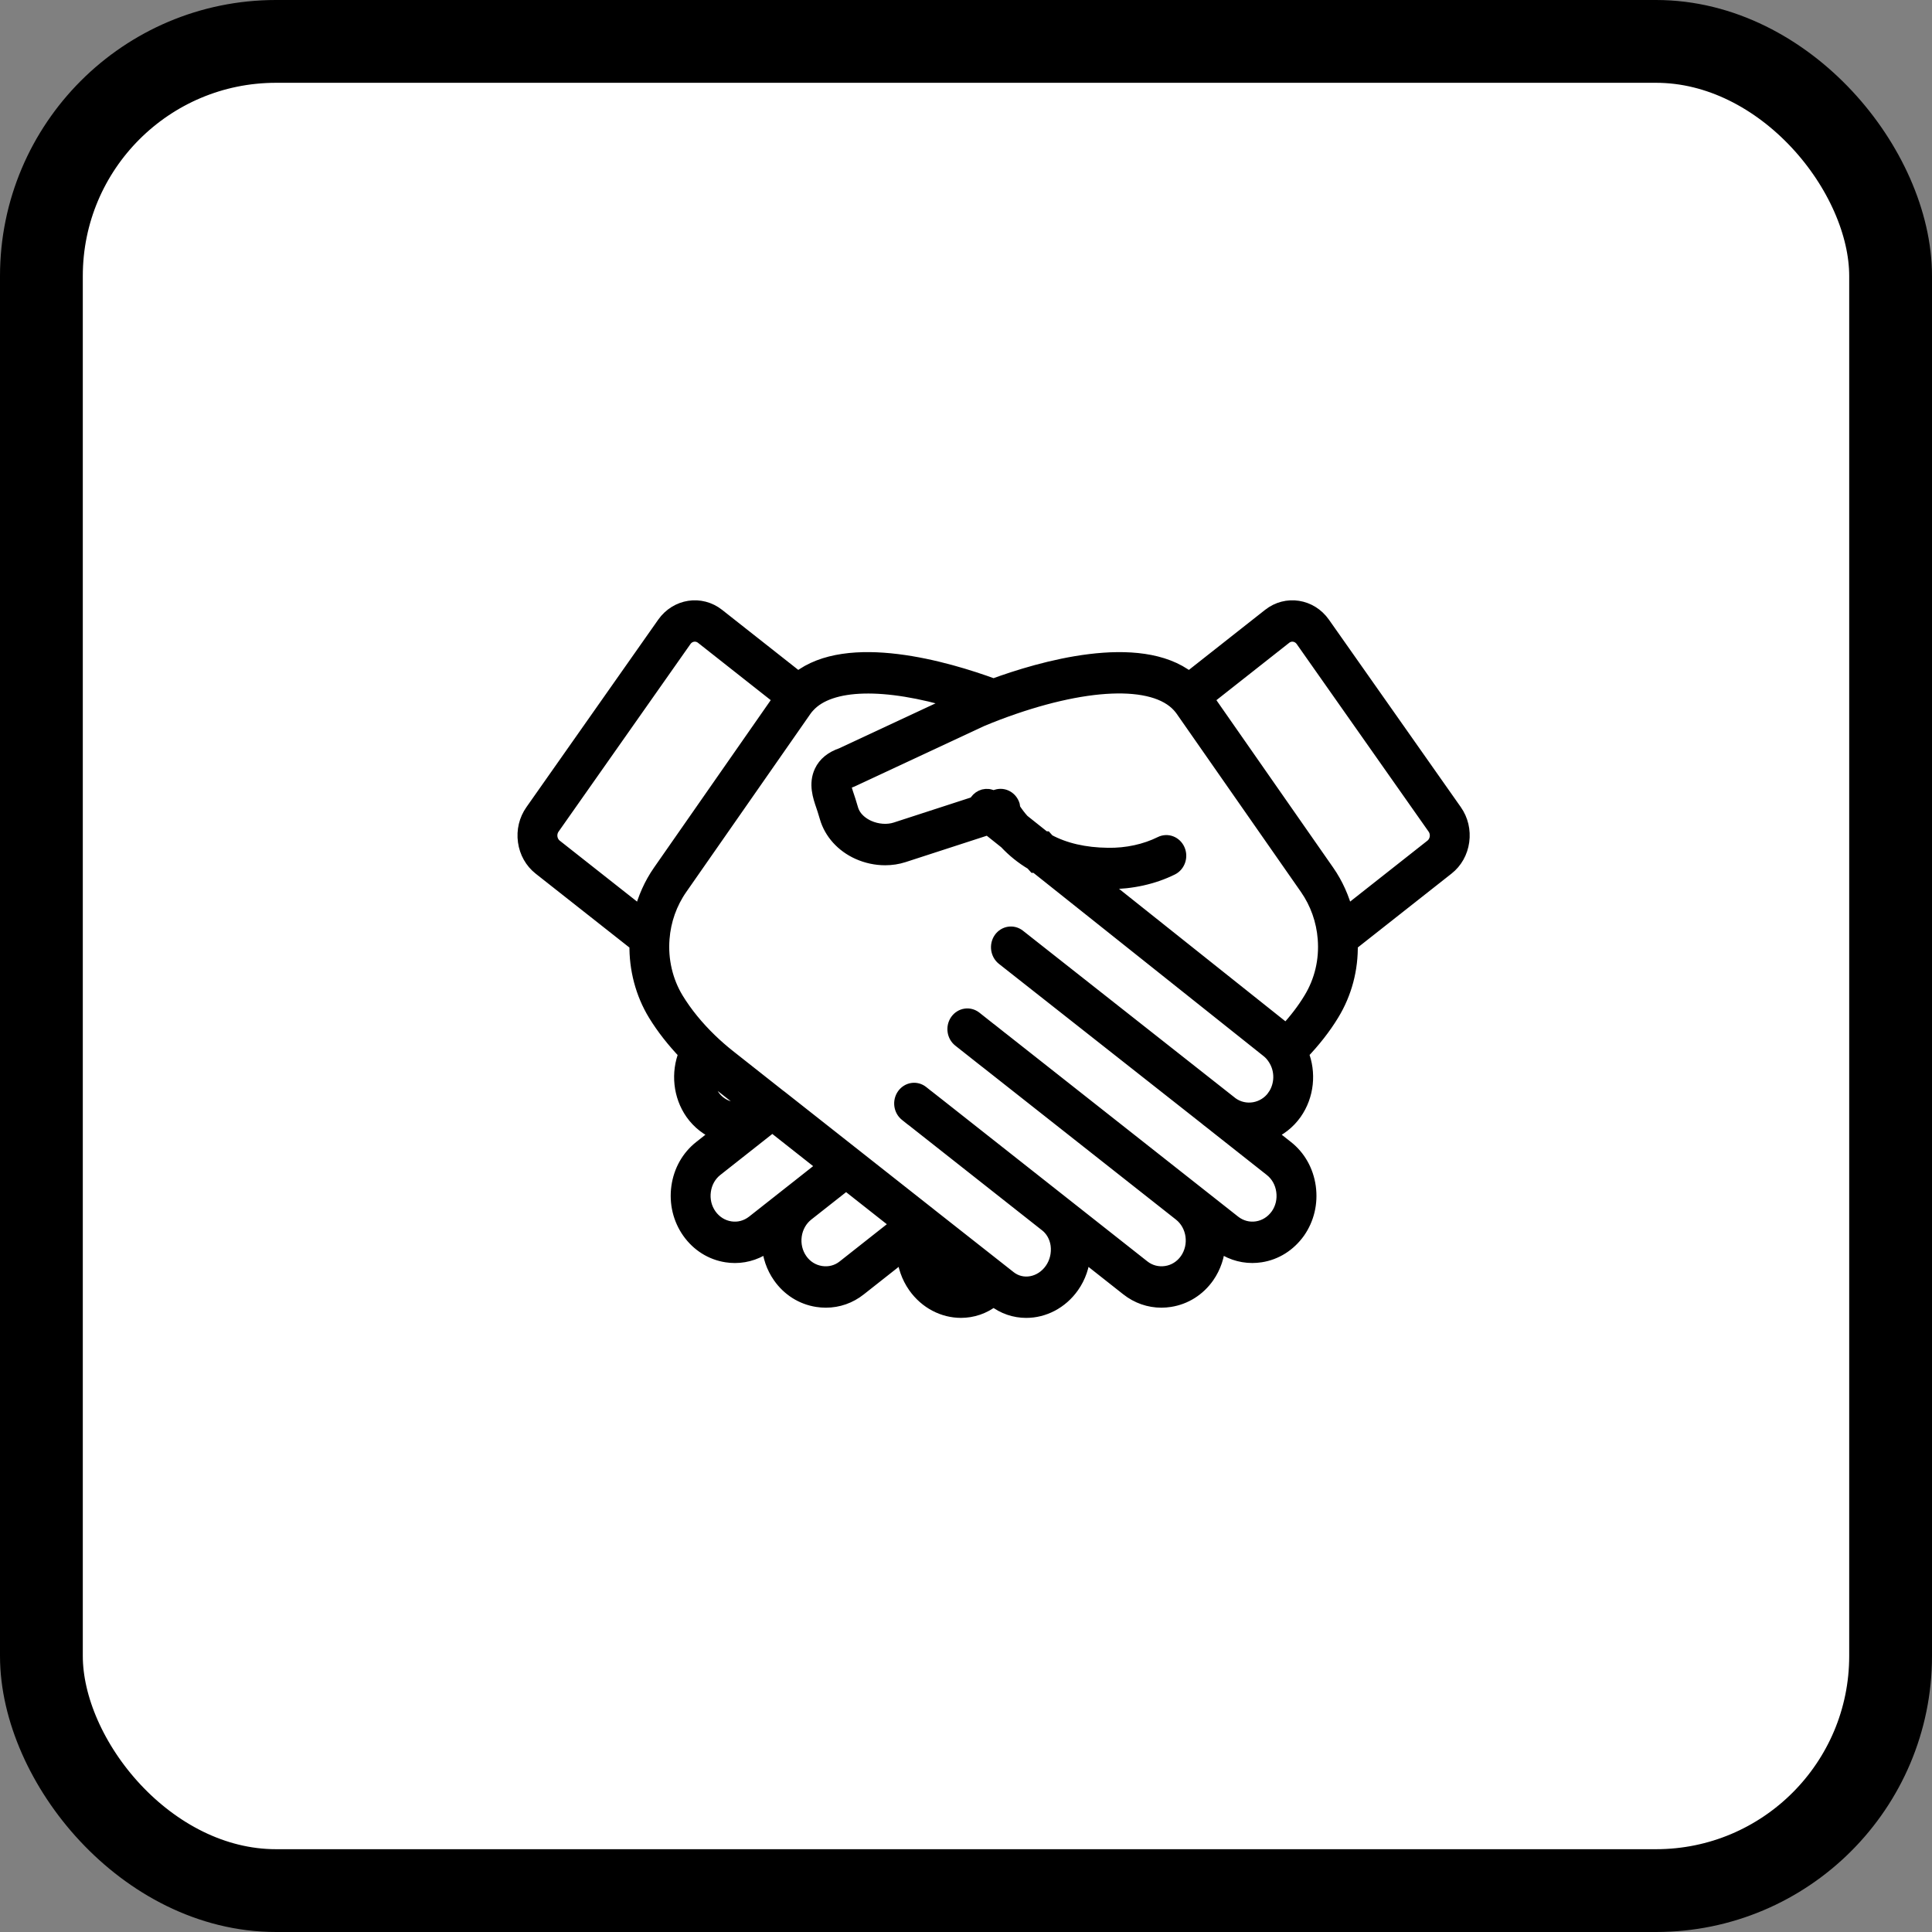
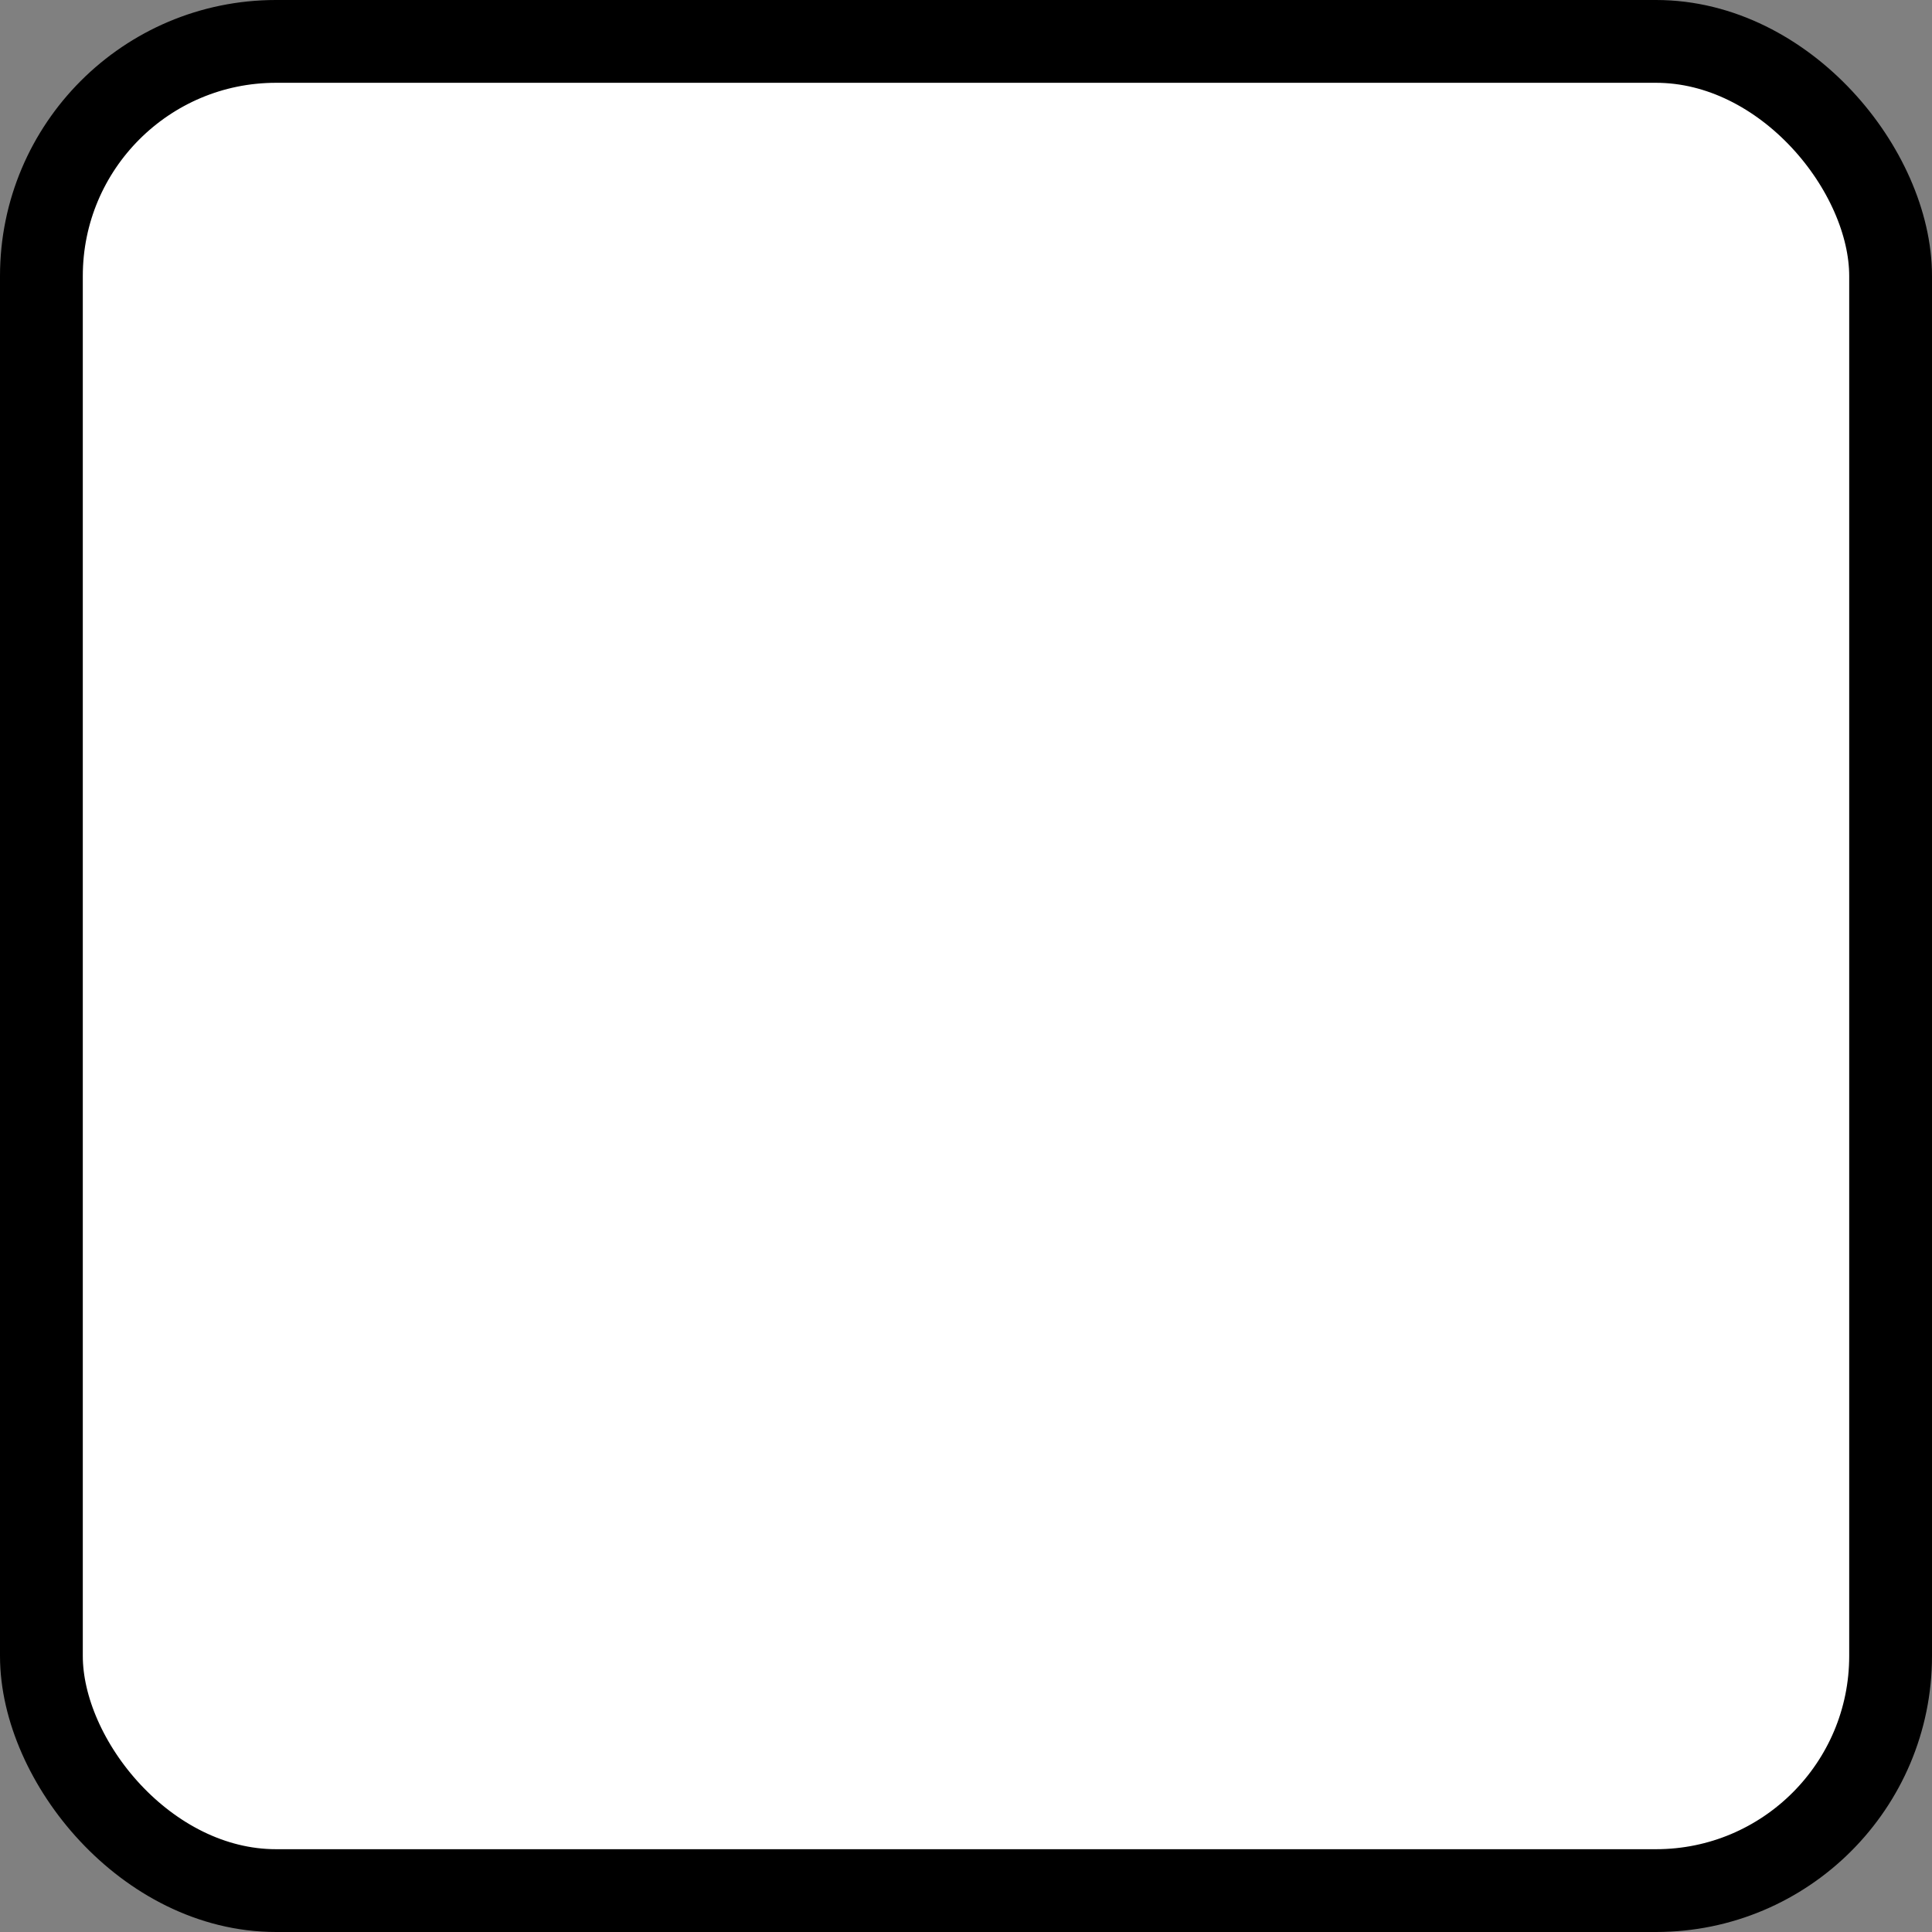
<svg xmlns="http://www.w3.org/2000/svg" width="70" height="70" viewBox="0 0 70 70" fill="none">
  <rect x="0" y="0" width="70" height="70" fill="#808080" stroke="none" />
  <rect x="1.5" y="1.5" width="67" height="67" rx="8.5" fill="white" stroke="black" stroke-width="3" />
-   <path d="M47.945 22.595C47.485 21.942 46.609 21.805 45.992 22.292L43.081 24.586C41.265 23.164 37.676 24.221 35.998 24.837C34.32 24.221 30.724 23.163 28.918 24.586L26.008 22.292C25.391 21.806 24.515 21.941 24.054 22.594L19.277 29.389C19.054 29.706 18.961 30.095 19.015 30.486C19.069 30.877 19.263 31.221 19.562 31.457L23.056 34.211C23.039 35.106 23.272 35.996 23.729 36.745C24.031 37.238 24.406 37.714 24.839 38.166C24.558 38.87 24.636 39.694 25.079 40.328C25.32 40.668 25.65 40.923 26.02 41.068L25.385 41.569C24.942 41.915 24.654 42.425 24.573 43.005C24.493 43.587 24.631 44.165 24.963 44.634C25.294 45.1 25.776 45.403 26.321 45.488C26.423 45.504 26.525 45.512 26.627 45.512C27.064 45.512 27.489 45.364 27.85 45.085C27.874 45.505 28.009 45.907 28.25 46.249C28.576 46.715 29.059 47.02 29.611 47.106C29.714 47.122 29.819 47.13 29.922 47.13C30.365 47.13 30.79 46.982 31.144 46.7L32.739 45.442C32.768 45.858 32.905 46.259 33.147 46.604C33.559 47.188 34.188 47.499 34.818 47.499C35.23 47.499 35.642 47.366 35.993 47.089L36 47.084L36.009 47.091C36.359 47.367 36.771 47.5 37.182 47.5C37.811 47.5 38.441 47.188 38.854 46.603C39.094 46.262 39.23 45.862 39.26 45.443L40.853 46.7C41.21 46.982 41.638 47.13 42.081 47.13C42.184 47.13 42.287 47.121 42.39 47.105C42.938 47.02 43.421 46.716 43.75 46.249C43.996 45.897 44.125 45.491 44.15 45.084C44.509 45.364 44.935 45.511 45.374 45.511C45.476 45.511 45.578 45.503 45.68 45.487C46.221 45.403 46.702 45.101 47.039 44.632C47.369 44.163 47.506 43.585 47.425 43.003C47.344 42.424 47.056 41.914 46.615 41.57L45.979 41.067C46.349 40.922 46.678 40.667 46.92 40.326C47.366 39.692 47.444 38.866 47.161 38.164C47.599 37.707 47.974 37.231 48.27 36.743C48.735 35.982 48.965 35.11 48.945 34.208L52.438 31.455C52.737 31.22 52.931 30.875 52.985 30.484C53.039 30.093 52.946 29.704 52.724 29.388L47.945 22.595ZM19.949 30.341C19.932 30.215 19.962 30.089 20.035 29.986L24.812 23.191C24.961 22.98 25.244 22.936 25.444 23.093L28.265 25.317L23.9 31.58C23.581 32.037 23.357 32.551 23.216 33.091L20.126 30.655C20.03 30.579 19.967 30.467 19.949 30.341L19.949 30.341ZM25.837 39.731C25.666 39.486 25.595 39.189 25.623 38.9C25.691 38.956 25.758 39.014 25.827 39.07L27.151 40.114C26.681 40.3 26.13 40.145 25.837 39.731L25.837 39.731ZM26.458 44.499C26.161 44.453 25.898 44.287 25.718 44.034C25.538 43.78 25.464 43.467 25.508 43.151C25.551 42.836 25.707 42.56 25.947 42.372L27.962 40.783C27.964 40.781 27.966 40.78 27.968 40.778L27.983 40.767L29.865 42.251L28.677 43.189C28.676 43.189 28.676 43.19 28.675 43.19L27.293 44.279C27.051 44.467 26.755 44.547 26.458 44.499L26.458 44.499ZM30.578 45.9C30.343 46.087 30.048 46.164 29.747 46.117C29.447 46.07 29.185 45.906 29.009 45.654C28.831 45.401 28.757 45.088 28.8 44.772C28.844 44.457 29 44.181 29.238 43.992L30.656 42.875L32.535 44.356L30.578 45.9ZM33.904 46.008C33.749 45.787 33.675 45.525 33.679 45.258L35.169 46.431C34.731 46.598 34.211 46.442 33.904 46.008L33.904 46.008ZM46.163 39.728C45.81 40.225 45.116 40.356 44.611 39.988C44.605 39.982 44.598 39.977 44.591 39.971L44.303 39.744C44.301 39.743 44.3 39.742 44.299 39.741L36.909 33.918C36.7 33.753 36.404 33.799 36.248 34.02C36.171 34.131 36.143 34.265 36.16 34.392C36.178 34.52 36.24 34.64 36.345 34.724L43.703 40.519C43.714 40.529 43.725 40.539 43.737 40.548L44.006 40.758C44.014 40.766 44.024 40.773 44.032 40.78L46.051 42.374C46.29 42.561 46.446 42.837 46.489 43.151C46.534 43.468 46.46 43.782 46.284 44.032C46.101 44.288 45.837 44.454 45.542 44.499C45.246 44.546 44.949 44.467 44.709 44.28L36.284 37.638C36.274 37.629 36.263 37.622 36.252 37.614L35.865 37.307C35.863 37.305 35.86 37.305 35.858 37.304L35.33 36.886C35.12 36.721 34.825 36.768 34.669 36.989C34.514 37.211 34.557 37.524 34.767 37.689L35.715 38.438C35.727 38.447 35.738 38.455 35.749 38.463L42.761 43.991C43.257 44.381 43.36 45.127 42.991 45.654C42.813 45.906 42.551 46.071 42.253 46.117C41.951 46.163 41.654 46.086 41.417 45.899L33.968 40.025C33.967 40.024 33.966 40.024 33.965 40.023L33.61 39.744C33.6 39.736 33.59 39.729 33.58 39.722L33.404 39.582C33.196 39.415 32.901 39.46 32.743 39.68C32.586 39.901 32.627 40.214 32.836 40.38L33.041 40.544C33.053 40.553 33.065 40.562 33.078 40.57L37.915 44.384C38.017 44.463 38.105 44.566 38.175 44.688C38.245 44.811 38.294 44.956 38.314 45.1C38.356 45.425 38.279 45.747 38.096 46.007C37.726 46.533 37.042 46.66 36.573 46.29L33.719 44.044C33.712 44.038 33.706 44.033 33.7 44.028L28.265 39.744C28.255 39.736 28.243 39.728 28.232 39.721L26.392 38.269C26.162 38.086 25.942 37.894 25.738 37.697C25.249 37.225 24.839 36.722 24.521 36.202C24.129 35.559 23.947 34.781 24.009 34.009C24.059 33.348 24.284 32.713 24.66 32.175L29.162 25.716C29.196 25.668 29.232 25.622 29.281 25.571C30.076 24.694 32.068 24.654 34.617 25.423L30.502 27.343C30.137 27.467 29.885 27.673 29.753 27.955C29.543 28.4 29.699 28.856 29.813 29.189C29.831 29.24 29.847 29.289 29.861 29.333L29.947 29.615C30.108 30.169 30.527 30.634 31.096 30.89C31.406 31.029 31.741 31.1 32.07 31.1C32.299 31.1 32.525 31.066 32.737 30.997L35.804 30.001L36.446 30.513C36.723 30.809 37.04 31.067 37.395 31.276L37.484 31.375H37.531L45.932 38.065C46.03 38.141 46.114 38.235 46.187 38.35C46.458 38.767 46.448 39.322 46.162 39.728L46.163 39.728ZM47.475 36.203C47.238 36.595 46.942 36.98 46.594 37.354C46.561 37.325 46.531 37.291 46.497 37.263L39.822 31.948C39.925 31.954 40.025 31.966 40.131 31.967H40.176C41.002 31.967 41.79 31.791 42.459 31.459C42.695 31.341 42.797 31.043 42.686 30.794C42.575 30.544 42.294 30.436 42.057 30.554C41.504 30.829 40.826 30.98 40.139 30.967C39.301 30.958 38.573 30.791 37.973 30.467L37.886 30.37H37.84L37.051 29.742C36.932 29.611 36.822 29.465 36.714 29.299C36.712 29.261 36.715 29.223 36.704 29.185C36.627 28.92 36.364 28.773 36.114 28.853L35.999 28.89L35.888 28.854C35.666 28.781 35.441 28.896 35.337 29.105L32.459 30.04C32.156 30.139 31.784 30.112 31.464 29.969C31.28 29.886 30.956 29.692 30.846 29.315L30.758 29.024C30.741 28.967 30.721 28.908 30.7 28.848C30.661 28.733 30.569 28.465 30.597 28.401C30.603 28.39 30.654 28.338 30.807 28.289C30.824 28.283 30.842 28.276 30.859 28.269L35.564 26.074C35.76 25.992 35.957 25.913 36.157 25.837C39.286 24.658 41.8 24.556 42.718 25.569C42.76 25.616 42.8 25.665 42.833 25.711L47.341 32.174C47.717 32.714 47.942 33.348 47.993 34.011C48.054 34.791 47.876 35.548 47.475 36.203L47.475 36.203ZM51.873 30.655L48.784 33.09C48.644 32.551 48.419 32.037 48.1 31.58L43.733 25.318L46.555 23.094C46.755 22.936 47.038 22.981 47.187 23.192L51.965 29.987C52.037 30.089 52.067 30.215 52.05 30.341C52.032 30.467 51.969 30.579 51.873 30.655V30.655Z" fill="black" stroke="black" stroke-width="0.5" />
</svg>